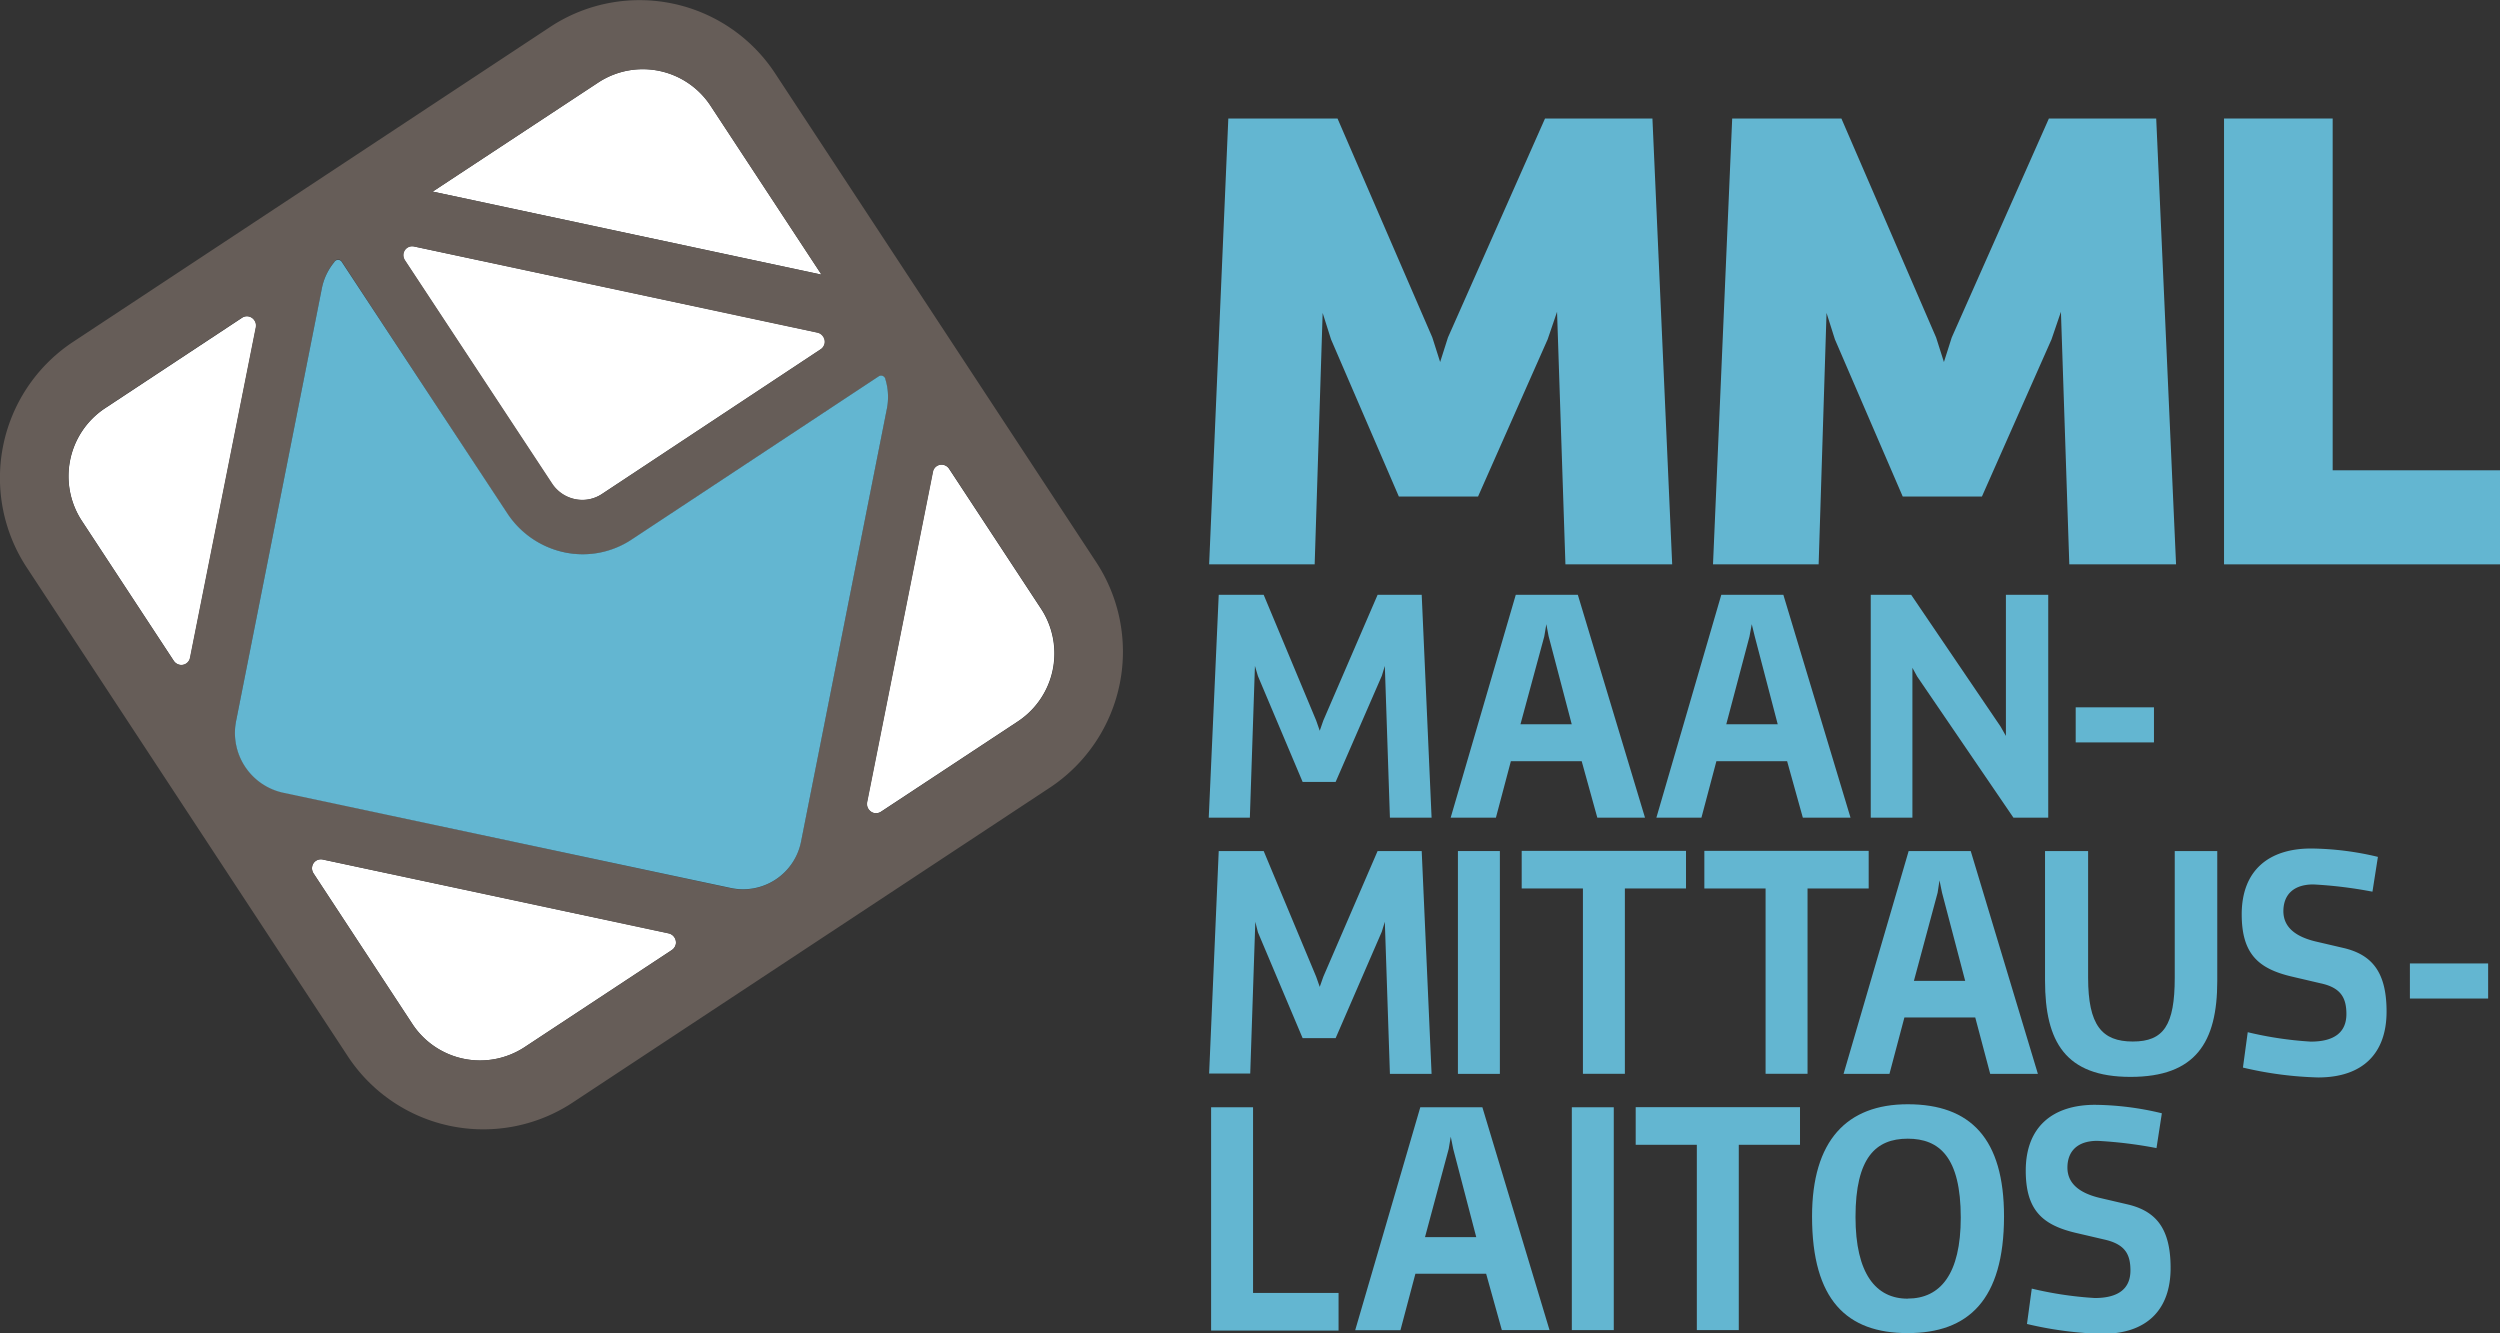
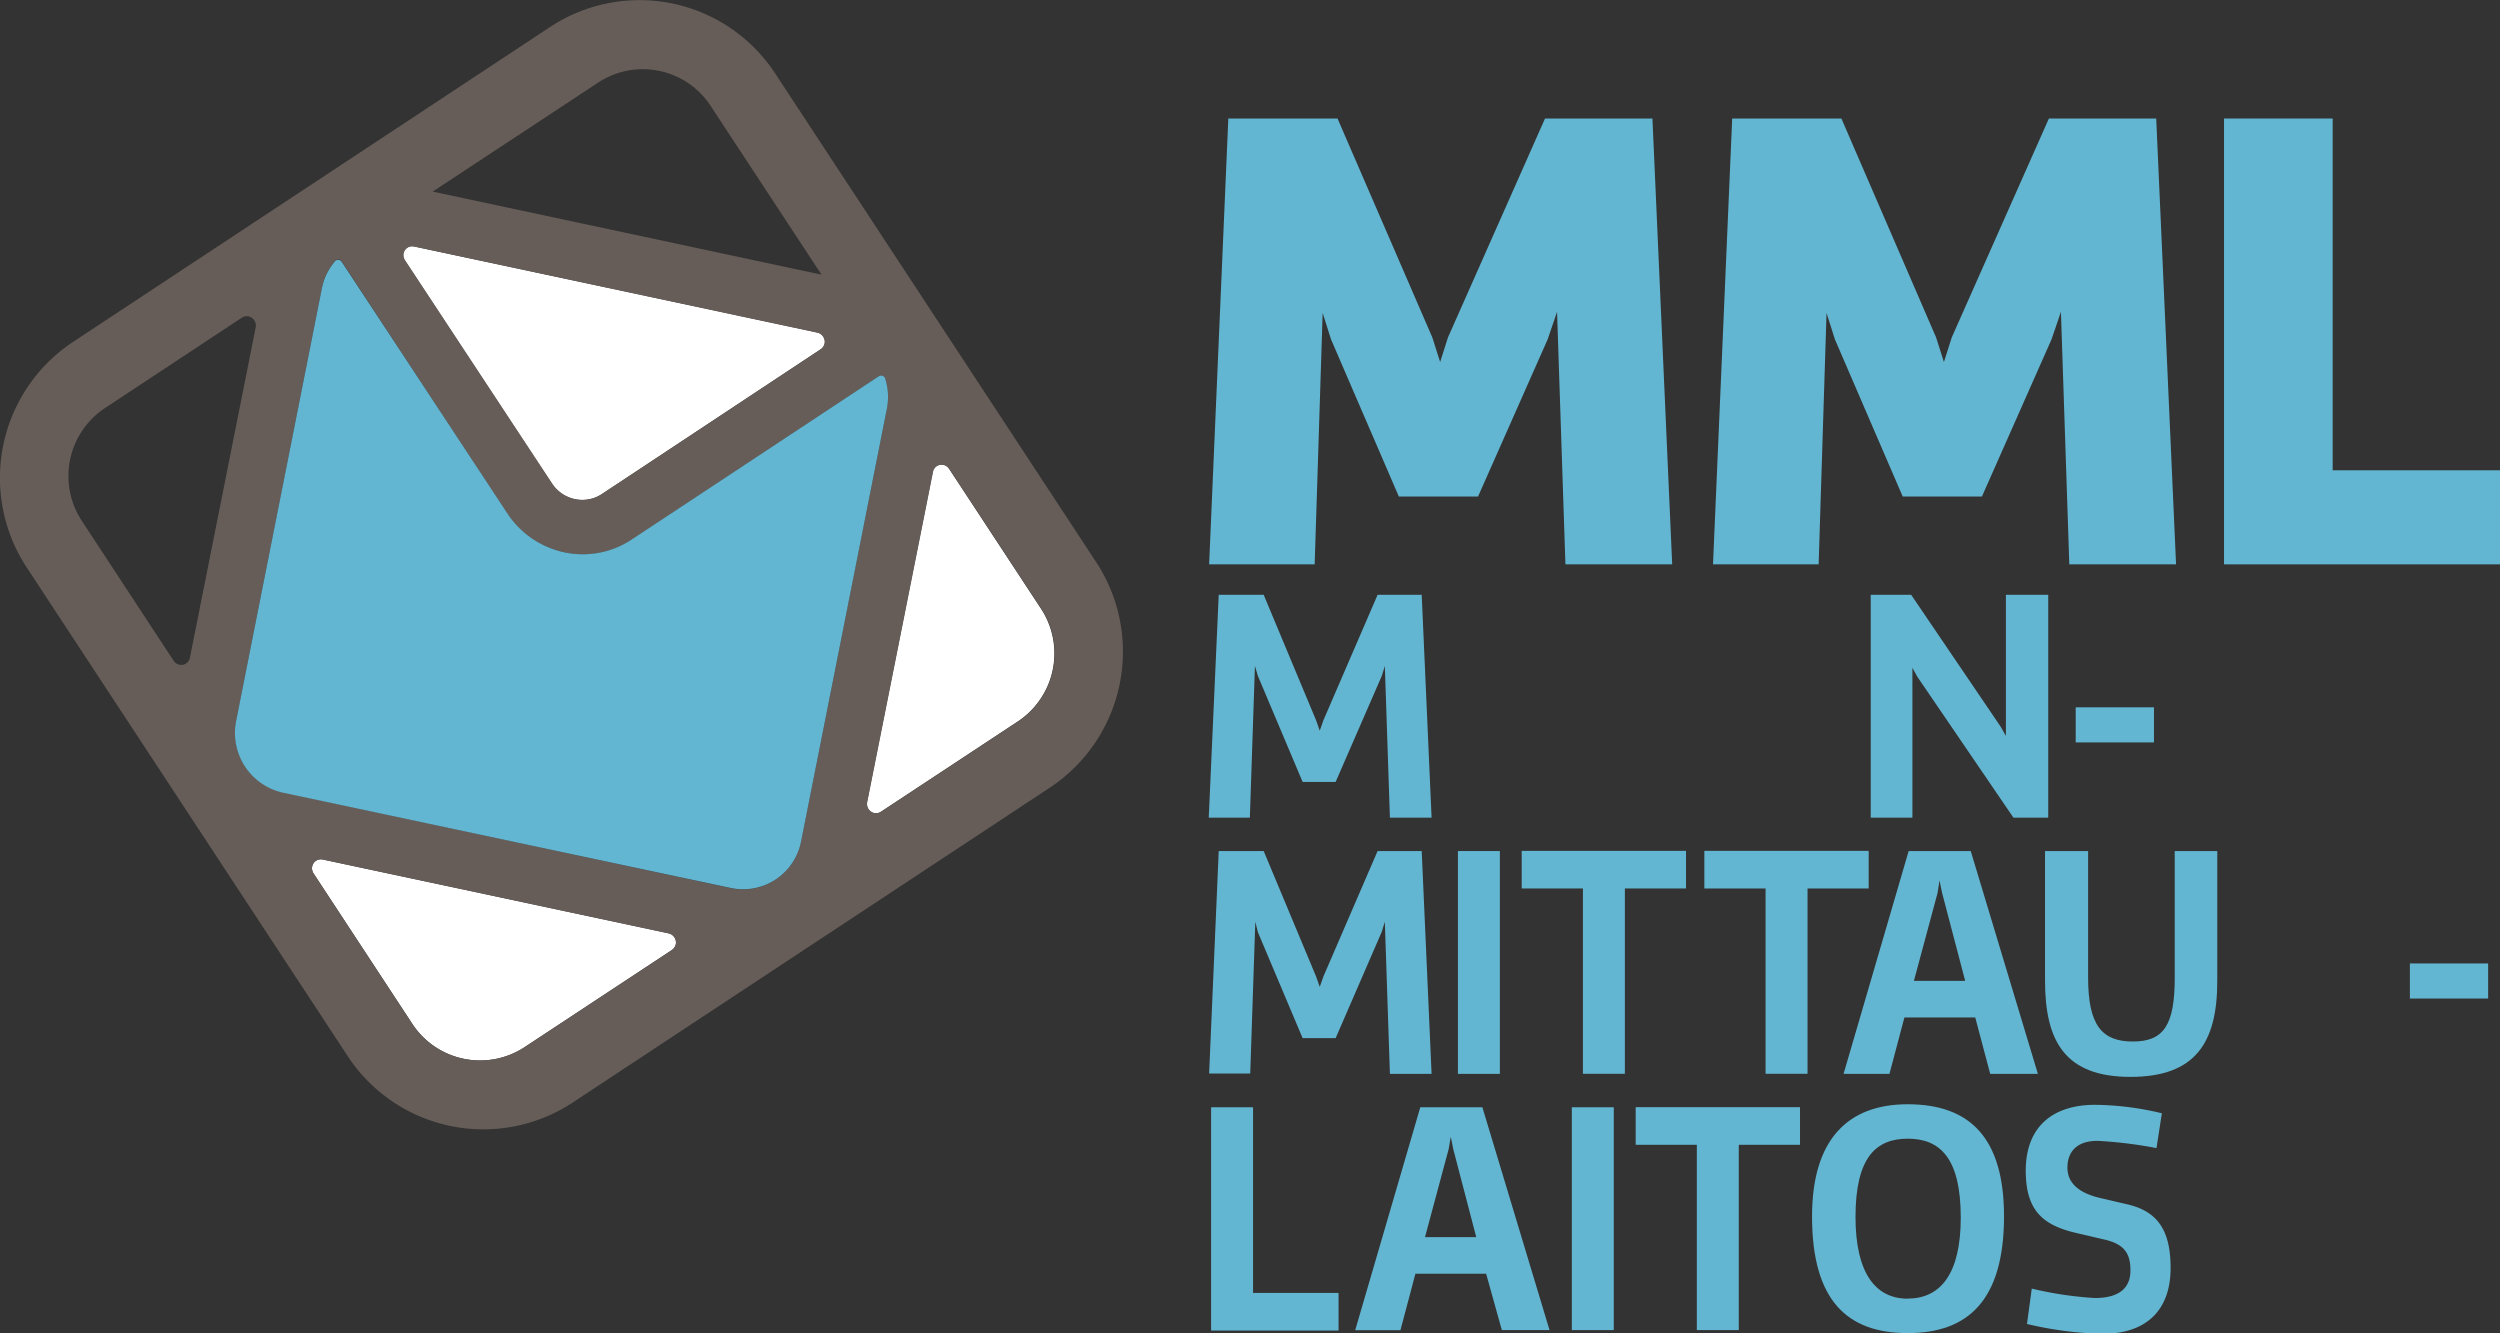
<svg xmlns="http://www.w3.org/2000/svg" id="Layer_1" data-name="Layer 1" viewBox="0 0 265.79 141.73">
  <rect x="0" y="0" width="265.79" height="141.73" fill="#333333" stroke="none" />
  <defs>
    <style>
      .cls-1 {
        fill: #63b6d1;
      }

      .cls-2 {
        fill: #fff;
      }

      .cls-3 {
        fill: #665d58;
      }
    </style>
  </defs>
  <g>
    <path class="cls-1" d="M130.59,12.6h11.61l10.08,23.28,0.83,2.61,0.83-2.61L164.26,12.6h11.42L177.78,60H166.43l-0.89-26.85-1,2.93-7.4,16.71h-8.42l-7.21-16.71-0.89-2.81L139.77,60H128.55Z" />
    <path class="cls-1" d="M184.16,12.6h11.61l10.07,23.28,0.83,2.61,0.83-2.61L217.83,12.6h11.41L231.35,60H220l-0.89-26.85-1,2.93-7.4,16.71h-8.42l-7.21-16.71-0.89-2.81L193.35,60H182.12Z" />
    <path class="cls-1" d="M236.45,60V12.6H248V50h17.79V60H236.45Z" />
    <g>
      <path class="cls-1" d="M129.57,63.24h4.78l5.58,13.36,0.38,1.09,0.38-1.09,5.77-13.36h4.69l1.05,23.69h-4.43l-0.54-16.13-0.32,1.05L142,83.13h-3.51l-4.75-11.25-0.32-1.08-0.54,16.13h-4.37Z" />
-       <path class="cls-1" d="M168.16,80.93h-7.53l-1.59,6h-4.81l6.92-23.69h6.6l7.14,23.69h-5.07ZM164.4,66.36l-0.22,1.31L161.65,77h5.45l-2.46-9.37Z" />
-       <path class="cls-1" d="M190,80.93h-7.52l-1.59,6H176.1L183,63.24h6.6l7.14,23.69h-5.07Zm-3.76-14.57L186,67.67,183.53,77H189l-2.45-9.37Z" />
      <path class="cls-1" d="M203.32,86.93h-4.43V63.24h4.3l9.5,14,0.57,1v-15h4.5V86.93h-3.7l-10.23-15L203.32,71V86.93Z" />
      <path class="cls-1" d="M220.66,75.2H229v3.73h-8.32V75.2Z" />
    </g>
    <path class="cls-1" d="M129.57,90.48h4.78l5.58,13.36,0.38,1.08,0.38-1.08,5.77-13.36h4.69l1.05,23.69h-4.43L147.23,98l-0.32,1.05L142,110.37h-3.51l-4.75-11.25L133.46,98l-0.54,16.13h-4.37Z" />
    <path class="cls-1" d="M155,90.48h4.46v23.69H155V90.48Z" />
    <path class="cls-1" d="M161.78,94.46v-4h17.47v4h-6.5v19.7h-4.46V94.46h-6.5Z" />
    <path class="cls-1" d="M181.2,94.46v-4h17.47v4h-6.5v19.7h-4.46V94.46h-6.5Z" />
    <path class="cls-1" d="M210,108.17h-7.53l-1.59,6H196l6.92-23.69h6.6l7.14,23.69h-5.07ZM206.2,93.6L206,94.91l-2.52,9.37h5.45l-2.46-9.37Z" />
    <path class="cls-1" d="M235.73,90.48v13.84c0,6.5-2.3,10.17-9.22,10.17s-9.09-3.73-9.09-10.23V90.48H222v13.46c0,5.07,1.47,6.79,4.75,6.79s4.46-1.72,4.46-6.79V90.48h4.5Z" />
-     <path class="cls-1" d="M246.71,104.54l-3.12-.73c-3.45-.83-5.26-2.36-5.26-6.6,0-4.72,2.93-7,7.37-7a31.44,31.44,0,0,1,7.11.89l-0.58,3.7a46,46,0,0,0-6.28-.77c-2.23,0-3.19,1.21-3.19,2.84s1.18,2.68,3.41,3.22l3,0.7c3.09,0.73,4.56,2.65,4.56,6.76,0,4.4-2.49,7-7.27,7a38.7,38.7,0,0,1-8-1.05l0.51-3.76a38.53,38.53,0,0,0,6.7,1c2.58,0,3.79-1.05,3.79-2.93C249.46,106.1,248.88,105,246.71,104.54Z" />
    <path class="cls-1" d="M256.21,102.43h8.32v3.73h-8.32v-3.73Z" />
    <path class="cls-1" d="M128.76,141.41V117.72h4.46v19.74h9.09v4H128.76Z" />
    <path class="cls-1" d="M158,135.42h-7.52l-1.59,6h-4.81L151,117.72h6.6l7.14,23.69h-5.07Zm-3.76-14.57-0.22,1.3-2.52,9.38h5.45l-2.45-9.38Z" />
    <path class="cls-1" d="M167.11,117.72h4.46v23.69h-4.46V117.72Z" />
    <path class="cls-1" d="M173.9,121.71v-4h17.47v4h-6.51v19.7H180.4v-19.7h-6.5Z" />
    <path class="cls-1" d="M202.82,141.73c-6.47,0-10.17-3.51-10.17-12.4,0-8.07,3.7-11.93,10.17-11.93,6.7,0,10.24,3.67,10.24,11.93C213.05,138.22,209.26,141.73,202.82,141.73Zm0-3.67c3.48,0,5.64-2.62,5.64-8.61,0-6.41-2.26-8.39-5.64-8.39s-5.55,2-5.55,8.32C197.27,135.42,199.44,138.07,202.82,138.07Z" />
    <path class="cls-1" d="M223.76,131.79l-3.13-.73c-3.44-.83-5.26-2.36-5.26-6.6,0-4.72,2.93-7,7.36-7a31.33,31.33,0,0,1,7.11.9l-0.57,3.7a46,46,0,0,0-6.28-.77c-2.23,0-3.19,1.21-3.19,2.84s1.18,2.68,3.41,3.22l3,0.7c3.09,0.73,4.56,2.65,4.56,6.76,0,4.4-2.49,7-7.27,7a38.75,38.75,0,0,1-8-1.05l0.51-3.76a38.54,38.54,0,0,0,6.7,1c2.58,0,3.79-1.05,3.79-2.93C226.5,133.35,225.93,132.29,223.76,131.79Z" />
-     <path class="cls-2" d="M46,20.37L87.34,29.2,75.58,11.3A8.62,8.62,0,0,0,63.64,8.75Z" />
    <path class="cls-2" d="M86.95,35.36L44,26.2a0.94,0.94,0,0,0-1.12.74,1,1,0,0,0,.14.72L58.64,51.39a3.88,3.88,0,0,0,2.43,1.67A3.77,3.77,0,0,0,64,52.52L87.29,37.11a1,1,0,0,0,.41-0.61A1,1,0,0,0,86.95,35.36Z" />
    <path class="cls-2" d="M71.43,101a1,1,0,0,0,.42-0.62,1,1,0,0,0-.75-1.15L34.31,91.38a0.94,0.94,0,0,0-1.12.74,1,1,0,0,0,.14.73L43.8,108.8a8.62,8.62,0,0,0,11.94,2.55Z" />
    <path class="cls-2" d="M110.65,64.68L100.9,49.84a1,1,0,0,0-.61-0.42,0.94,0.94,0,0,0-1.12.74l-7,35.14a1,1,0,0,0,.75,1.14,1,1,0,0,0,.72-0.13l14.6-9.63A8.67,8.67,0,0,0,110.65,64.68Z" />
-     <path class="cls-2" d="M8.73,55.42l9.75,14.84a1,1,0,0,0,.61.42,0.94,0.94,0,0,0,1.13-.74l7-35.15a1,1,0,0,0-.75-1.14,0.94,0.94,0,0,0-.72.13l-14.6,9.64A8.67,8.67,0,0,0,8.73,55.42Z" />
    <path class="cls-3" d="M116.48,59.67l-34-51.76A17.25,17.25,0,0,0,58.59,2.8L7.66,36.42a17.34,17.34,0,0,0-4.76,24l34,51.76a17.25,17.25,0,0,0,23.89,5.1l50.93-33.61A17.34,17.34,0,0,0,116.48,59.67ZM43.8,108.8L33.33,92.85a1,1,0,0,1-.14-0.73,0.94,0.94,0,0,1,1.13-.74L71.1,99.24a1,1,0,0,1,.75,1.15,1,1,0,0,1-.42.62L55.74,111.35A8.62,8.62,0,0,1,43.8,108.8ZM75.58,11.3L87.34,29.2,46,20.37,63.64,8.75A8.62,8.62,0,0,1,75.58,11.3ZM87.29,37.11L64,52.52a3.77,3.77,0,0,1-2.87.54,3.88,3.88,0,0,1-2.43-1.67L43.06,27.66a1,1,0,0,1-.14-0.72A0.94,0.94,0,0,1,44,26.2l42.9,9.17a1,1,0,0,1,.75,1.14A1,1,0,0,1,87.29,37.11Zm6.09,2.94a0.47,0.47,0,0,1,.75.32,6.44,6.44,0,0,1,.15,3.1l-9.12,46a6.28,6.28,0,0,1-7.5,4.95L30.11,84.24a6.51,6.51,0,0,1-5-7.62l9.12-46a6.29,6.29,0,0,1,1.32-2.79,0.46,0.46,0,0,1,.81,0L53.87,54.54A9.66,9.66,0,0,0,60,58.72a9.39,9.39,0,0,0,7.18-1.35ZM11.12,43.41l14.6-9.64a0.94,0.94,0,0,1,.72-0.13,1,1,0,0,1,.75,1.14l-7,35.15a0.94,0.94,0,0,1-1.12.74,1,1,0,0,1-.61-0.42L8.73,55.42A8.67,8.67,0,0,1,11.12,43.41Zm97.15,33.27-14.6,9.63a1,1,0,0,1-.72.13,1,1,0,0,1-.75-1.14l7-35.14a0.94,0.94,0,0,1,1.12-.74,1,1,0,0,1,.61.42l9.75,14.84A8.67,8.67,0,0,1,108.27,76.68Z" />
    <path class="cls-1" d="M60,58.72a9.66,9.66,0,0,1-6.09-4.18L36.35,27.87a0.46,0.46,0,0,0-.81,0,6.29,6.29,0,0,0-1.32,2.79l-9.12,46a6.51,6.51,0,0,0,5,7.62L77.67,94.4a6.28,6.28,0,0,0,7.5-4.95l9.12-46a6.44,6.44,0,0,0-.15-3.1,0.47,0.47,0,0,0-.75-0.32L67.14,57.37A9.39,9.39,0,0,1,60,58.72Z" />
  </g>
</svg>